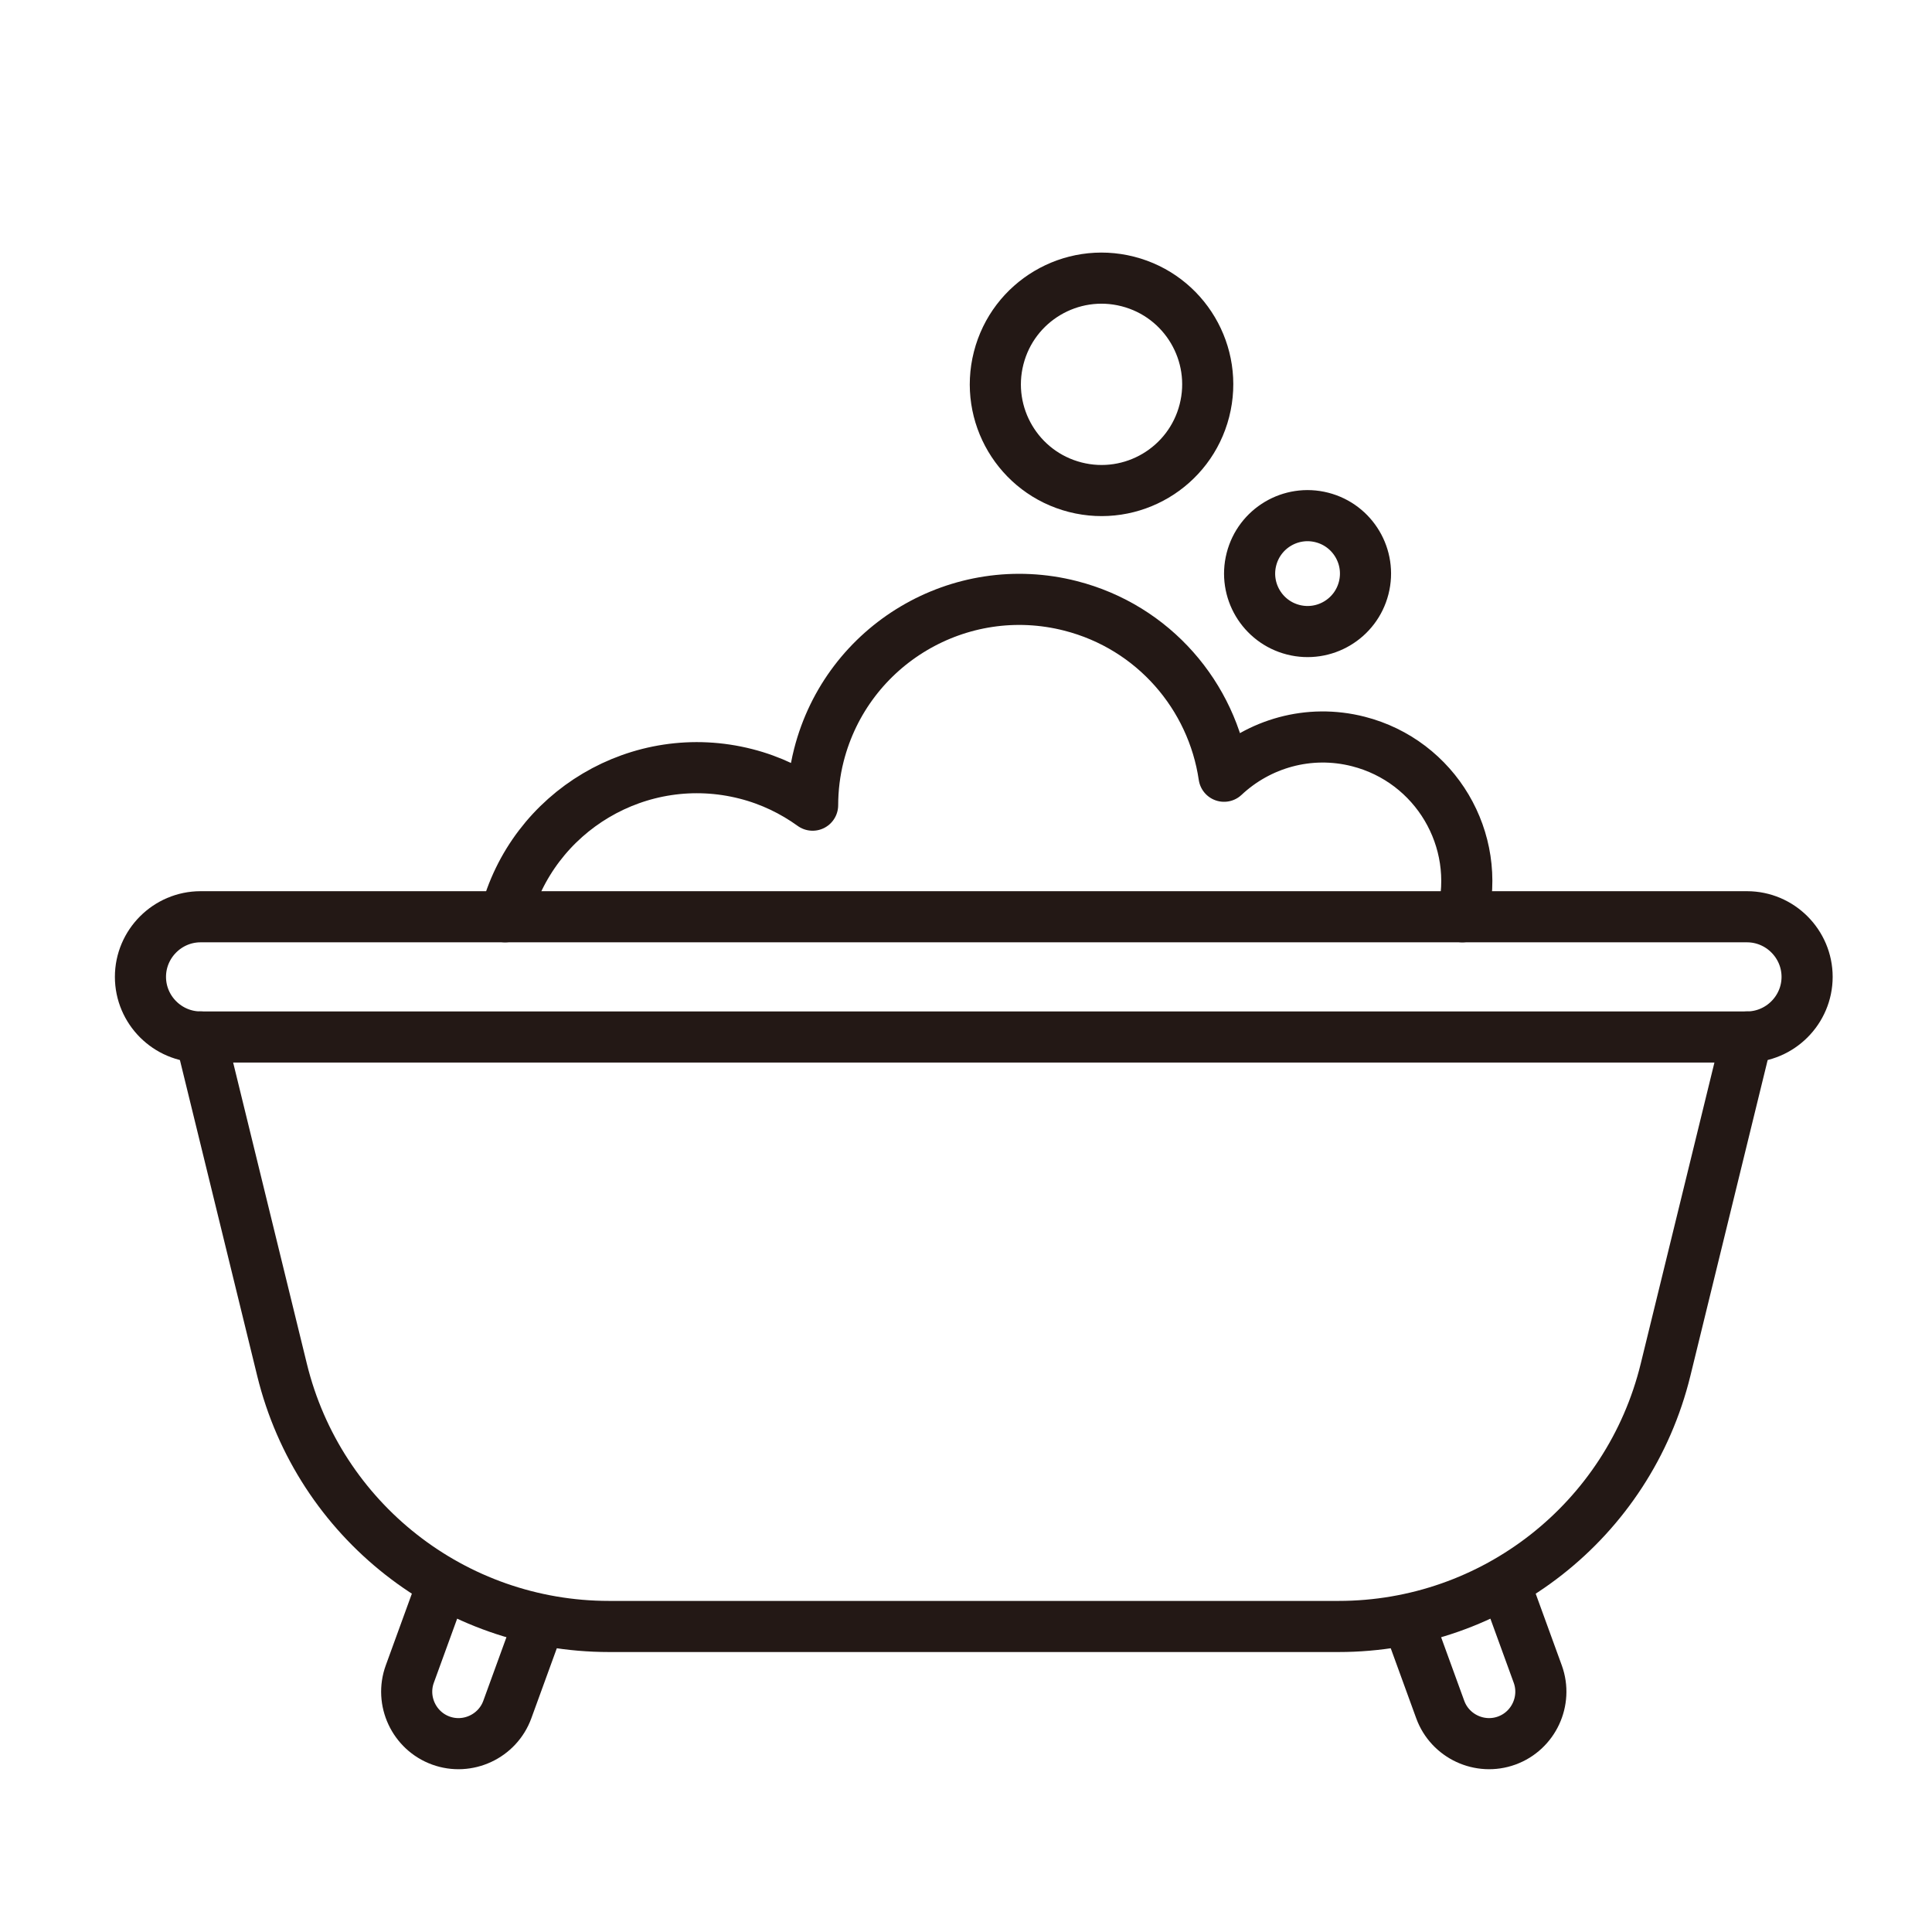
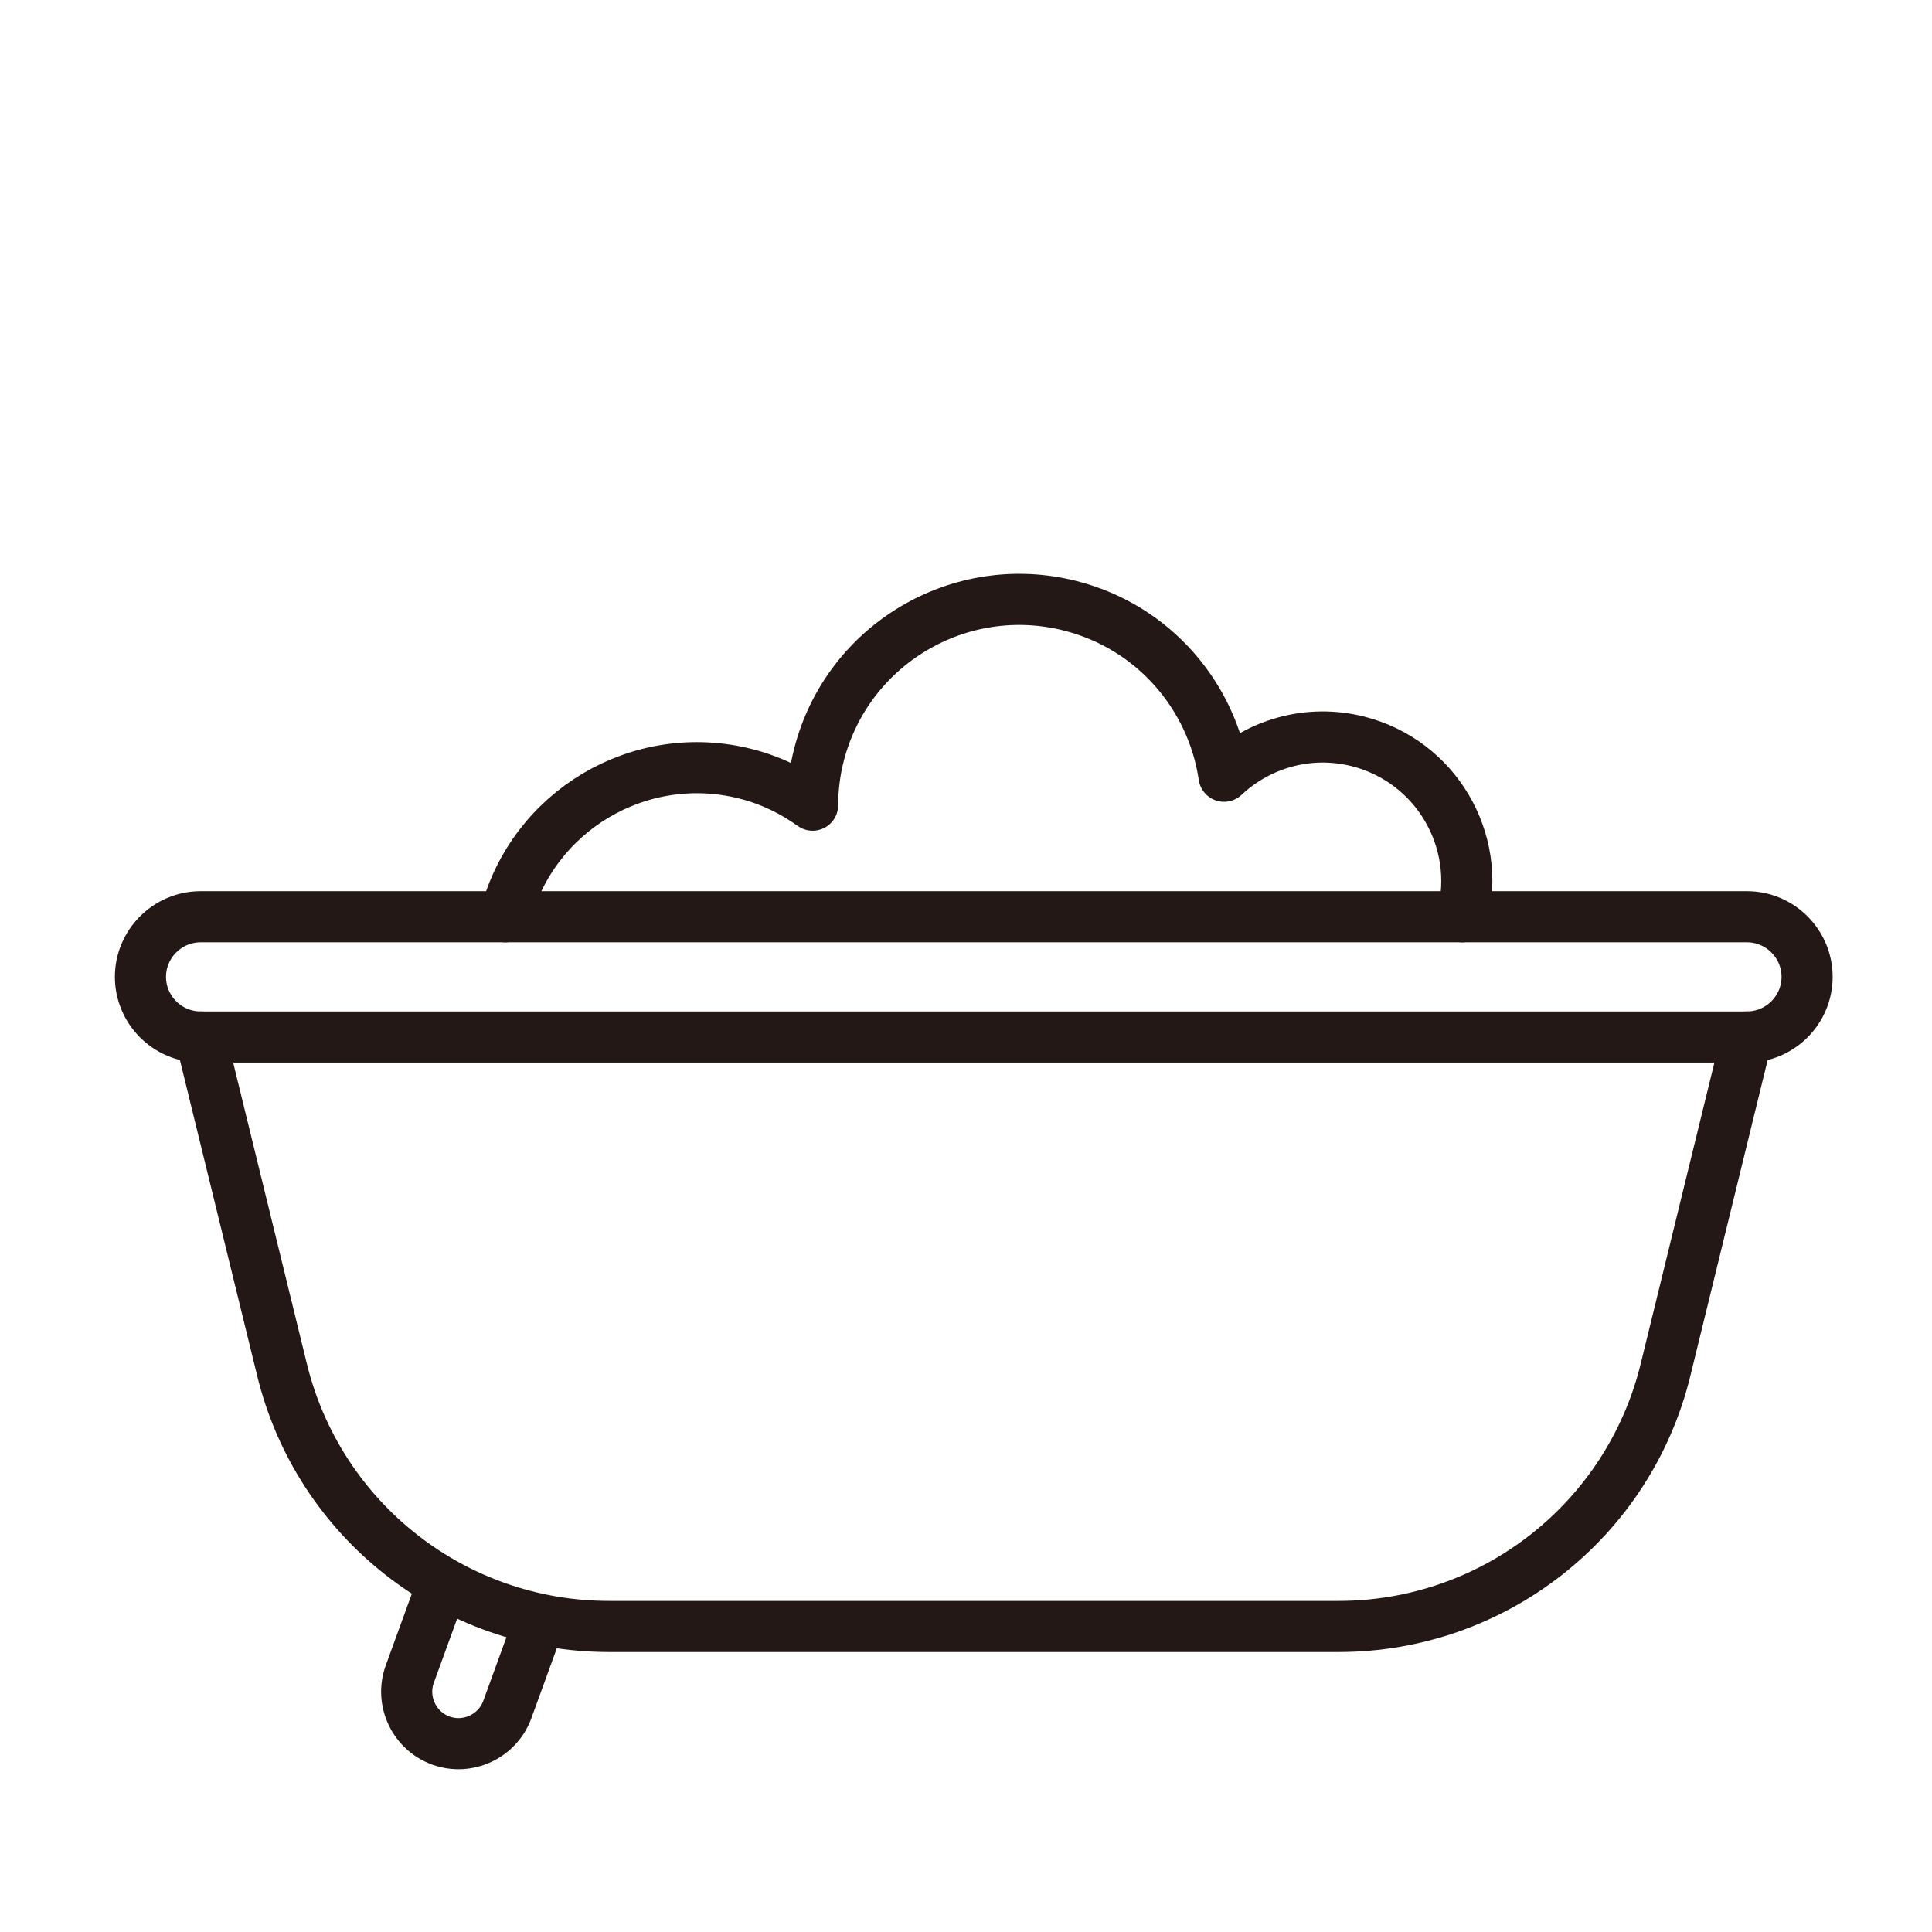
<svg xmlns="http://www.w3.org/2000/svg" id="_レイヤー_1" data-name="レイヤー_1" width="40mm" height="40mm" viewBox="0 0 113.386 113.386">
  <defs>
    <style>      .st0 {        fill: none;        stroke: #231815;        stroke-linecap: round;        stroke-linejoin: round;        stroke-width: 3px;      }    </style>
  </defs>
  <g>
    <path class="st0" d="M102.528,60.859l-4.781,19.537c-2.164,8.841-10.088,15.059-19.189,15.059h-42.816c-9.102,0-17.026-6.218-19.189-15.059l-4.781-19.537" />
    <path class="st0" d="M102.528,60.859H11.771c-1.94,0-3.528-1.588-3.528-3.528h0c0-1.94,1.587-3.528,3.528-3.528h90.757c1.94,0,3.528,1.588,3.528,3.528h0c0,1.94-1.588,3.528-3.528,3.528Z" />
-     <path class="st0" d="M88.394,93.152l1.854,5.095c.573,1.574-.246,3.33-1.82,3.903h0c-1.574.573-3.33-.246-3.903-1.82l-1.854-5.095" />
    <path class="st0" d="M31.628,95.235l-1.854,5.095c-.573,1.574-2.329,2.393-3.903,1.82h0c-1.574-.573-2.393-2.329-1.82-3.903l1.854-5.095" />
  </g>
-   <path class="st0" d="M80.033,34.505c-.465,1.82-2.317,2.918-4.136,2.453-1.819-.465-2.918-2.317-2.453-4.136.465-1.82,2.317-2.918,4.136-2.453,1.82.465,2.918,2.317,2.453,4.136Z" />
-   <path class="st0" d="M70.685,24.099c-.852,3.335-4.246,5.347-7.58,4.495-3.335-.852-5.347-4.246-4.495-7.58.852-3.335,4.246-5.347,7.58-4.495,3.335.852,5.347,4.246,4.495,7.58Z" />
  <path class="st0" d="M85.82,53.803c1.156-4.525-1.575-9.13-6.1-10.286-2.908-.743-5.845.126-7.882,2.039-.692-4.698-4.121-8.75-9.009-9.999-6.498-1.66-13.11,2.262-14.77,8.759-.251.983-.365,1.968-.368,2.938-1.147-.827-2.458-1.465-3.911-1.836-6.22-1.589-12.55,2.165-14.139,8.385" />
</svg>